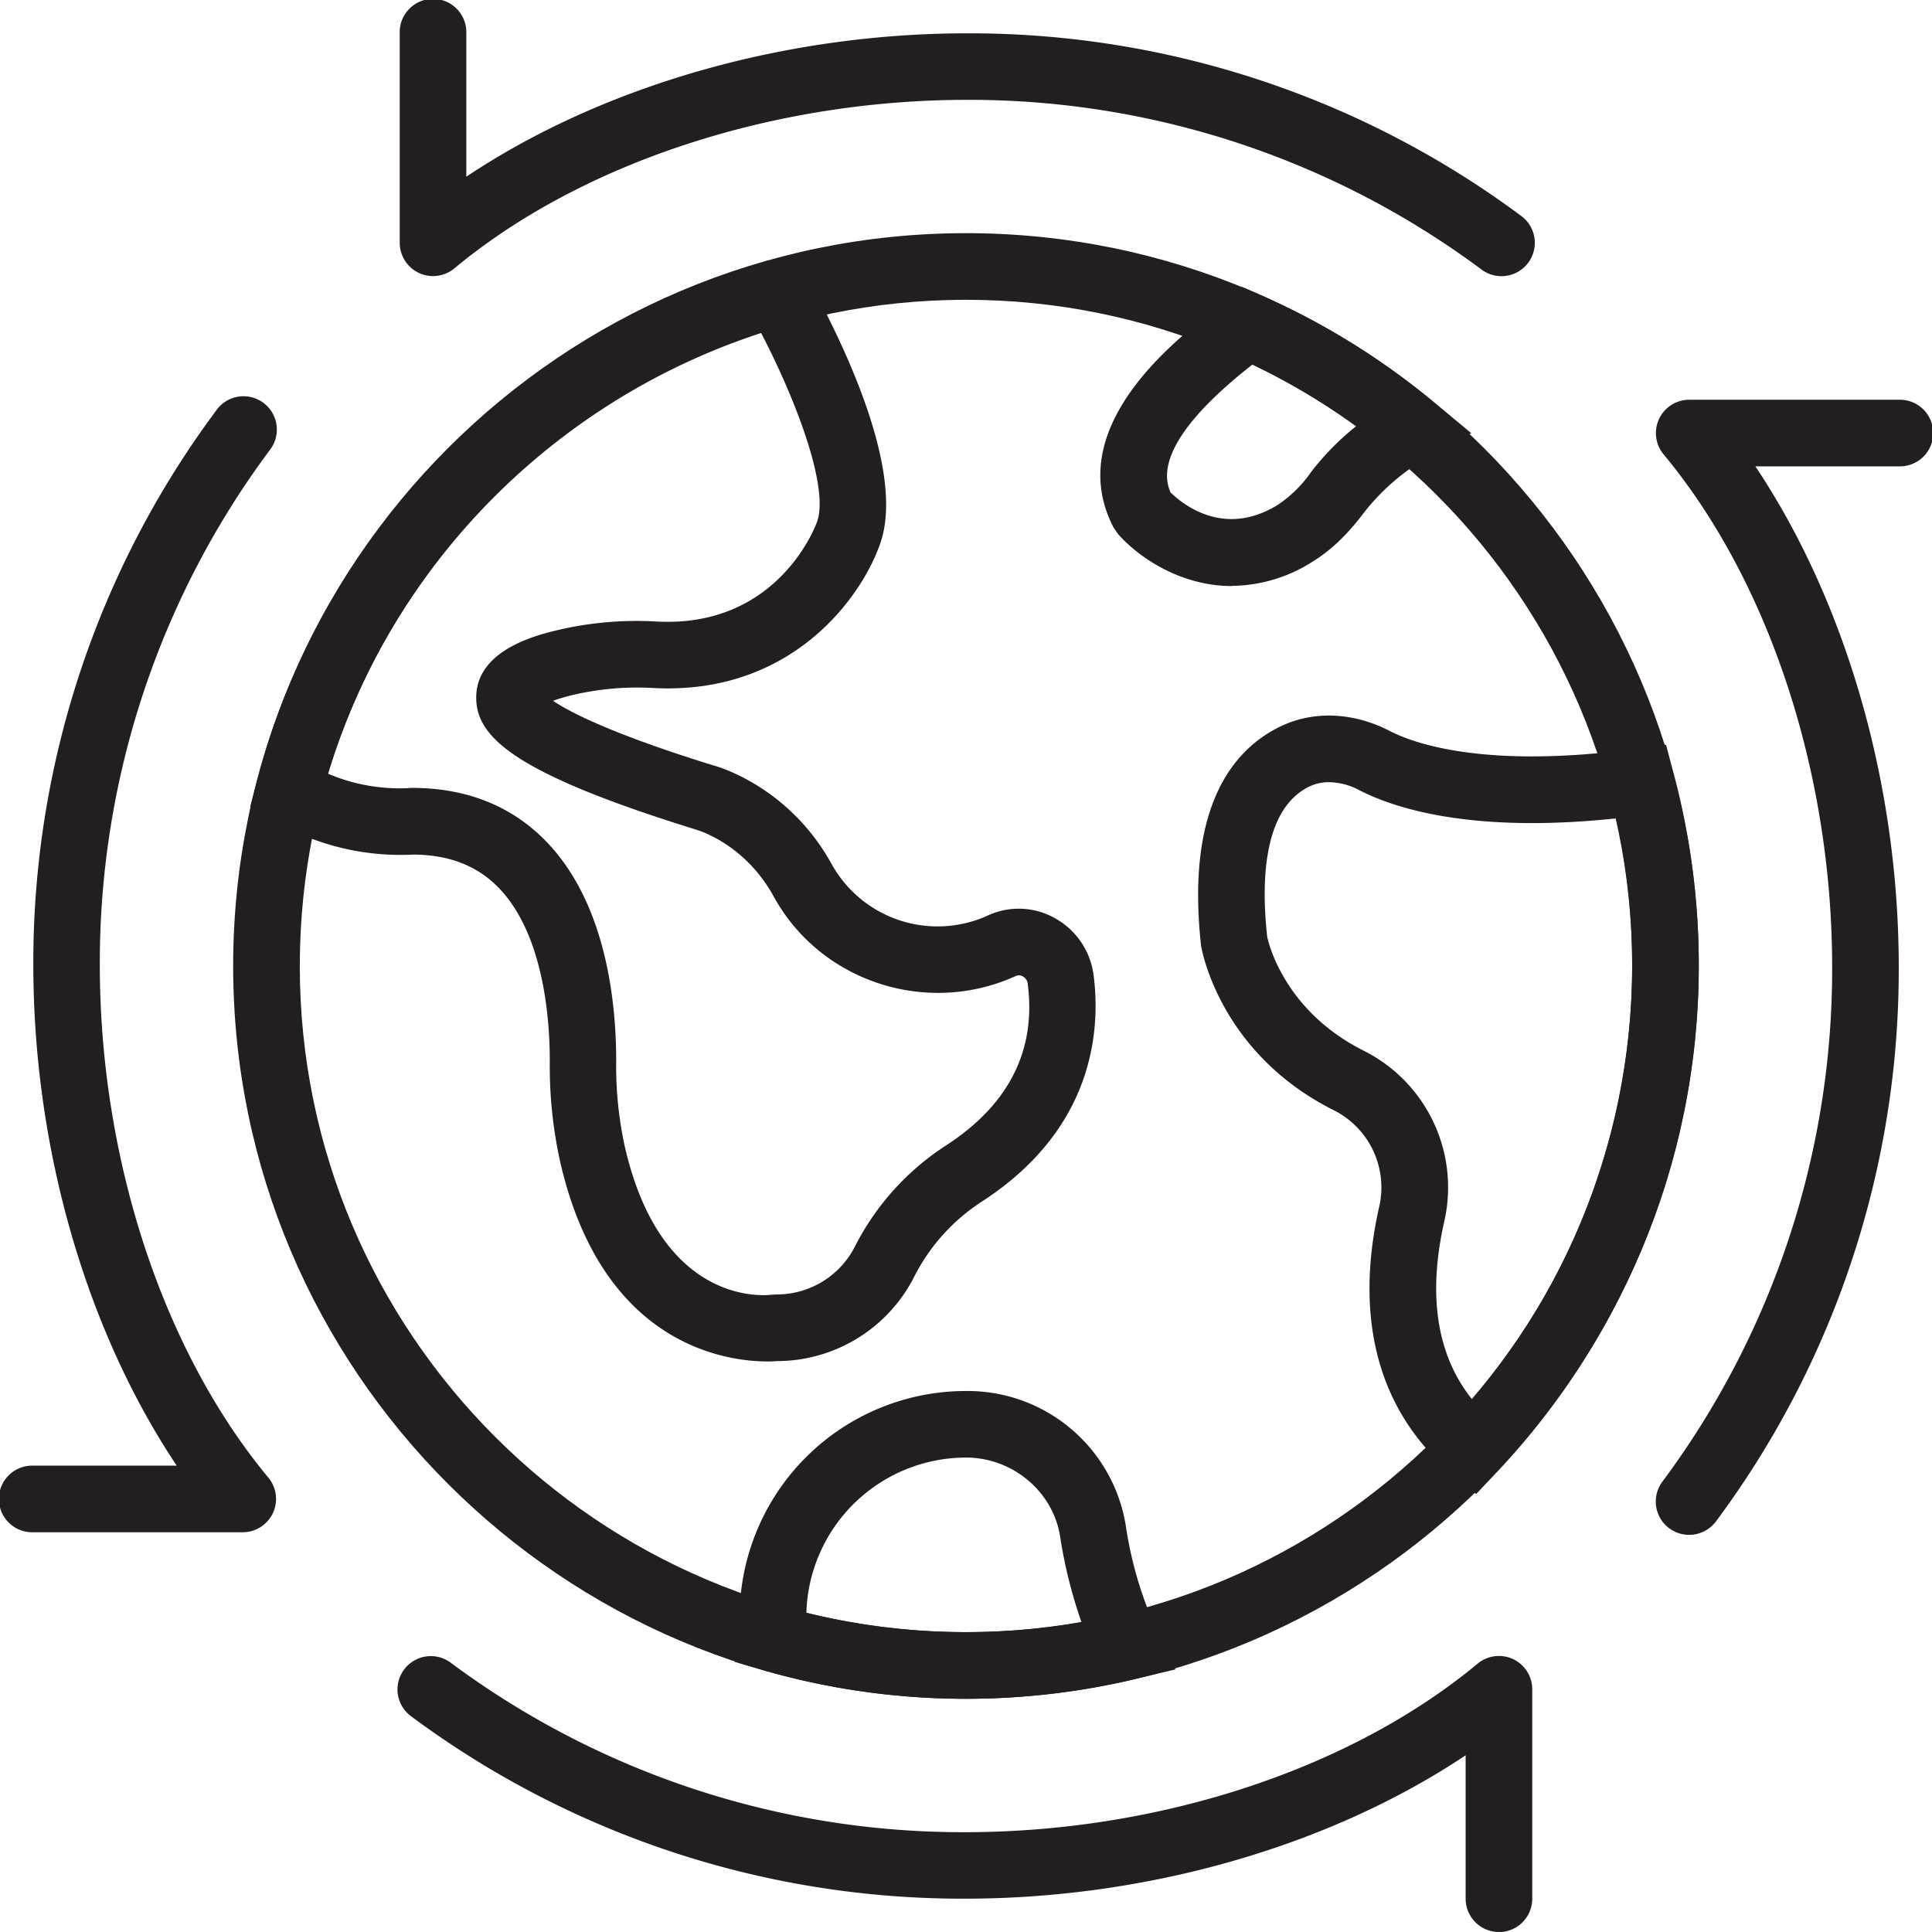
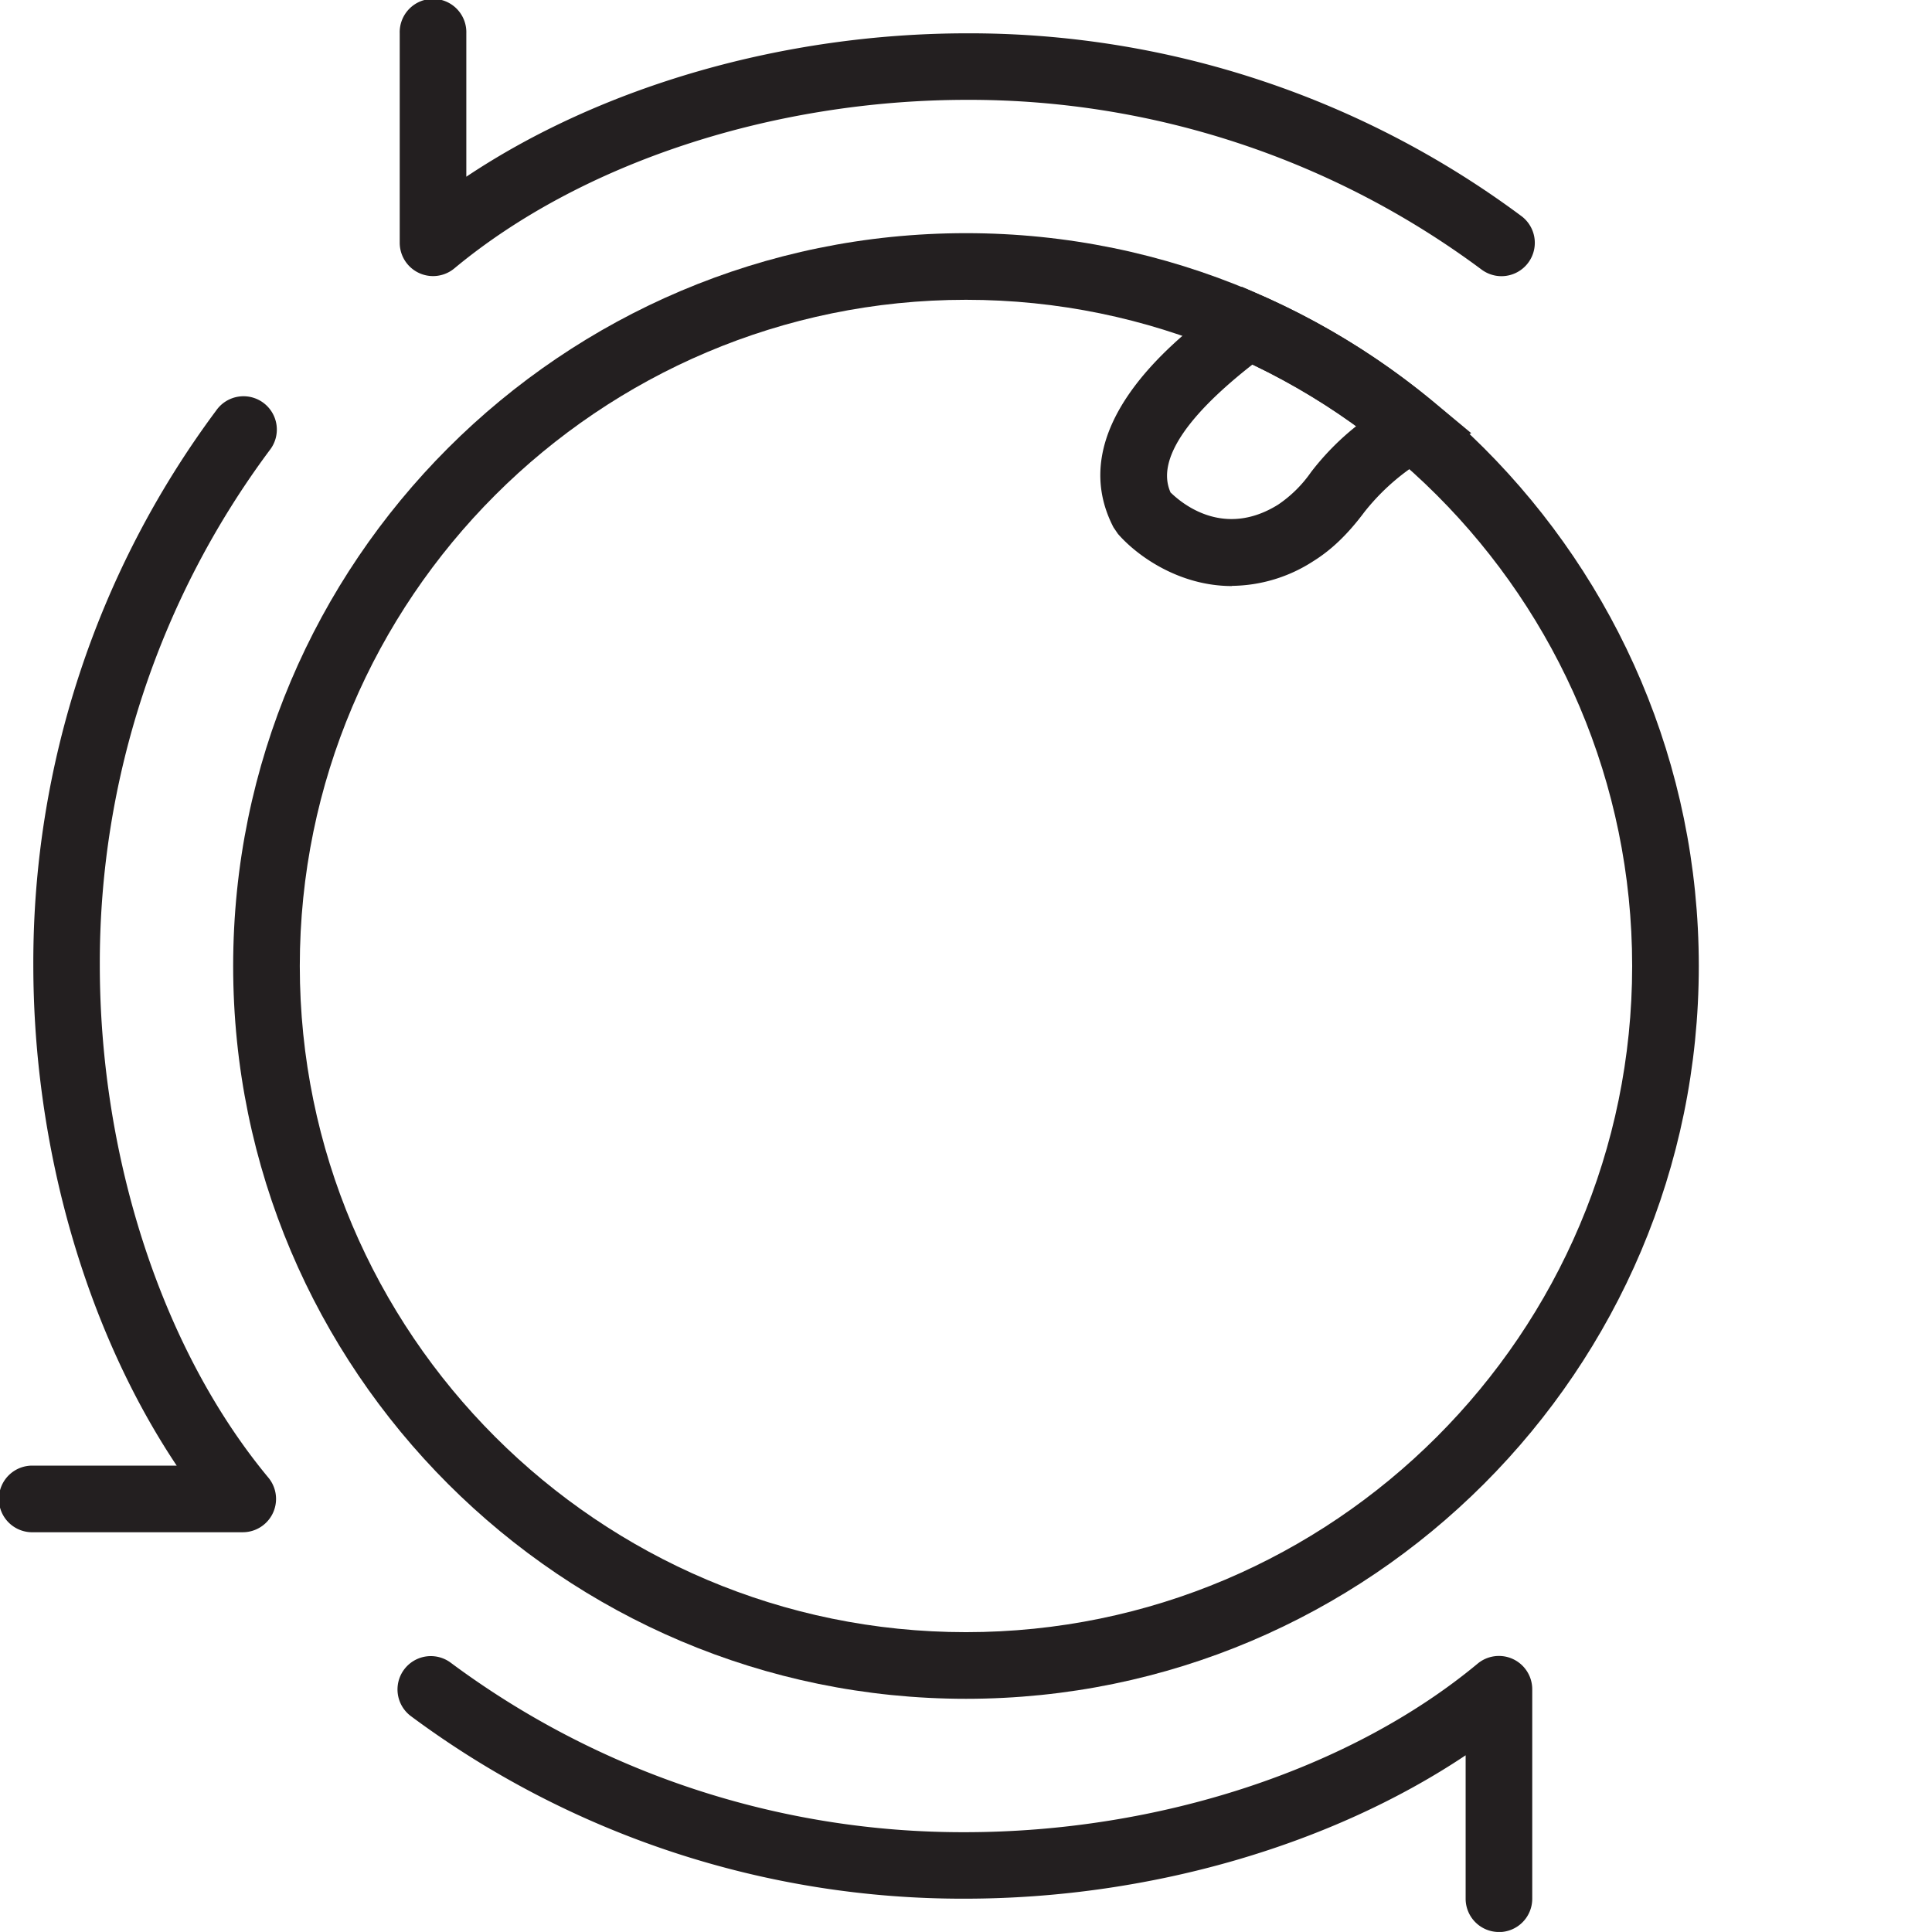
<svg xmlns="http://www.w3.org/2000/svg" id="Layer_1" data-name="Layer 1" viewBox="0 0 512 511.99">
  <defs>
    <style>.cls-1{fill:none;}.cls-2{clip-path:url(#clip-path);}.cls-3{fill:#231f20;}</style>
    <clipPath id="clip-path" transform="translate(0 0)">
      <rect class="cls-1" width="512" height="511.99" />
    </clipPath>
  </defs>
  <title>icon6</title>
  <g class="cls-2">
    <path class="cls-3" d="M397.91,73.19a8.85,8.85,0,0,1-5.25-1.73,227.45,227.45,0,0,0-136.32-45c-51.46,0-102.28,16.7-135.94,44.67a8.83,8.83,0,0,1-14.47-6.79V8.83a8.83,8.83,0,1,1,17.65,0v38c35.92-24,84.18-38,132.76-38A245,245,0,0,1,403.18,57.26a8.84,8.84,0,0,1-5.27,15.93" transform="translate(0 0)" />
-     <path class="cls-3" d="M447.62,406.75a8.82,8.82,0,0,1-7.08-14.08,227.39,227.39,0,0,0,45-136.32c0-51.46-16.7-102.28-44.67-135.94a8.83,8.83,0,0,1,6.79-14.47h55.53a8.83,8.83,0,1,1,0,17.65h-38c24,35.91,38,84.18,38,132.76a245,245,0,0,1-48.43,146.83,8.9,8.9,0,0,1-7.12,3.57" transform="translate(0 0)" />
    <path class="cls-3" d="M397.23,512a8.82,8.82,0,0,1-8.82-8.83v-38c-35.92,24-84.18,38-132.76,38a245,245,0,0,1-146.83-48.43,8.83,8.83,0,0,1,10.51-14.19,227.42,227.42,0,0,0,136.33,45c51.46,0,102.27-16.7,135.93-44.67a8.83,8.83,0,0,1,14.47,6.79v55.52a8.83,8.83,0,0,1-8.83,8.83" transform="translate(0 0)" />
    <path class="cls-3" d="M64.36,406.06H8.83a8.83,8.83,0,1,1,0-17.65h38c-24-35.92-38-84.18-38-132.76A244.93,244.93,0,0,1,57.27,108.82a8.83,8.83,0,1,1,14.18,10.51,227.47,227.47,0,0,0-45,136.32c0,51.46,16.71,102.28,44.67,135.94a8.83,8.83,0,0,1-6.78,14.47" transform="translate(0 0)" />
    <path class="cls-3" d="M256,450.2C148.91,450.2,61.79,363.09,61.79,256S148.91,61.79,256,61.79,450.2,148.91,450.2,256,363.08,450.2,256,450.2m0-370.75C158.65,79.45,79.45,158.64,79.45,256S158.65,432.54,256,432.54,432.54,353.35,432.54,256,353.34,79.45,256,79.45" transform="translate(0 0)" />
-     <path class="cls-3" d="M203.42,360.8c-10.88,0-43.88-4.16-55-53.06a117.28,117.28,0,0,1-2.72-26.65c0-9.65-1.22-33.43-13.82-46.09-5.65-5.66-12.94-8.45-22.28-8.53a66.8,66.8,0,0,1-37.64-9.33l-5.63-3.41,1.66-6.36C85.18,140.93,137.2,88,203.7,69.21l6.7-1.89,3.39,6.06c8.12,14.49,26.3,50.34,19.58,70.35-4.76,14.18-23.3,40.56-60.24,38.6a74.83,74.83,0,0,0-21,1.77,46.81,46.81,0,0,0-5.57,1.62c4.61,3.11,15.77,8.83,42.41,17.1.34.07,19.87,5.13,31.48,26.27a32.11,32.11,0,0,0,41.39,13.5,19.56,19.56,0,0,1,17.71.73,20.19,20.19,0,0,1,10.24,14.93c1.87,14.08.53,40.6-29.45,60.09a51.53,51.53,0,0,0-18,19.87A40.79,40.79,0,0,1,206,360.7c-.62.05-1.5.1-2.62.1m-94.72-152h.49c14.25,0,26.08,4.62,35.15,13.74,16.64,16.72,19,43.9,19,58.61a99.52,99.52,0,0,0,2.27,22.66c9.5,41.58,36,39.65,39,39.3l1.15-.07a23.21,23.21,0,0,0,20.89-12.8,69.3,69.3,0,0,1,24.15-26.72c16.66-10.82,23.92-25.27,21.58-42.95a2.43,2.43,0,0,0-1.28-1.8,2,2,0,0,0-1.84-.13c-23.6,10.77-51.8,1.52-64.18-21.06-7.77-14.15-20.3-17.65-20.83-17.8-48.84-15.15-58.34-24.78-58-35.45.44-12.36,16.59-16.18,21.89-17.42A91.3,91.3,0,0,1,174,164.71c32.71,1.76,42.51-26.3,42.59-26.59,2.94-8.73-4.87-30.59-14.88-49.87-55,17.92-98.15,61.8-114.82,116.78a48.81,48.81,0,0,0,21.3,3.84Z" transform="translate(0 0)" />
-     <path class="cls-3" d="M391.2,395.93l-6.38-5.38c-19.45-16.38-26.12-40.91-19.28-70.92a22.9,22.9,0,0,0-12.24-25.49c-30-15.13-34.8-42.32-35-43.48-4.19-37.86,9.21-52.51,21.17-58.21,8.72-4.15,19.22-3.7,28.82,1.26,6.27,3.25,25.23,10.18,65.5,4.71l7.72-1.06,2,7.53a195.91,195.91,0,0,1-46.6,185Zm-39-188.64a11.77,11.77,0,0,0-5.09,1.09c-12.32,5.88-12.93,24.94-11.29,39.88.07.26,3.73,19.16,25.44,30.12a40.53,40.53,0,0,1,21.52,45.17c-4.51,19.79-2,35.69,7.42,47.4a178.32,178.32,0,0,0,38.1-154.07c-38.51,4.09-59-2.79-68.1-7.49a17.54,17.54,0,0,0-8-2.1" transform="translate(0 0)" />
    <path class="cls-3" d="M326.49,155.31c-13.86,0-25-7.84-30.22-13.82l-1.18-1.73c-13.56-26.15,16.05-49.3,25.78-56.91L329.1,76l5,2.2a195,195,0,0,1,46,28.45l9.79,8.14L375.44,123a58.67,58.67,0,0,0-13.89,12.73c-4.41,5.89-8.71,10-13.53,13a40.32,40.32,0,0,1-21.53,6.53m-16.24-24.72c3,2.92,14.06,12.15,28.44,3.21a33.31,33.31,0,0,0,8.75-8.64,69.93,69.93,0,0,1,12-12.2A177.13,177.13,0,0,0,331.92,96.6c-25.47,19.94-23.5,29.91-21.67,34" transform="translate(0 0)" />
-     <path class="cls-3" d="M256,450.2a194.22,194.22,0,0,1-54.21-7.72l-7.13-2.08L196,428.08a60,60,0,0,1,60-59.45,42.47,42.47,0,0,1,42.36,35.75,102.2,102.2,0,0,0,8.41,28.16l4.73,9.87-10.65,2.53A195.25,195.25,0,0,1,256,450.2m-42.3-22.8a176.55,176.55,0,0,0,72.89,2.45,127.53,127.53,0,0,1-5.66-22.72c-1.89-11.89-12.6-20.86-24.93-20.86a42.37,42.37,0,0,0-42.3,41.13" transform="translate(0 0)" />
  </g>
</svg>